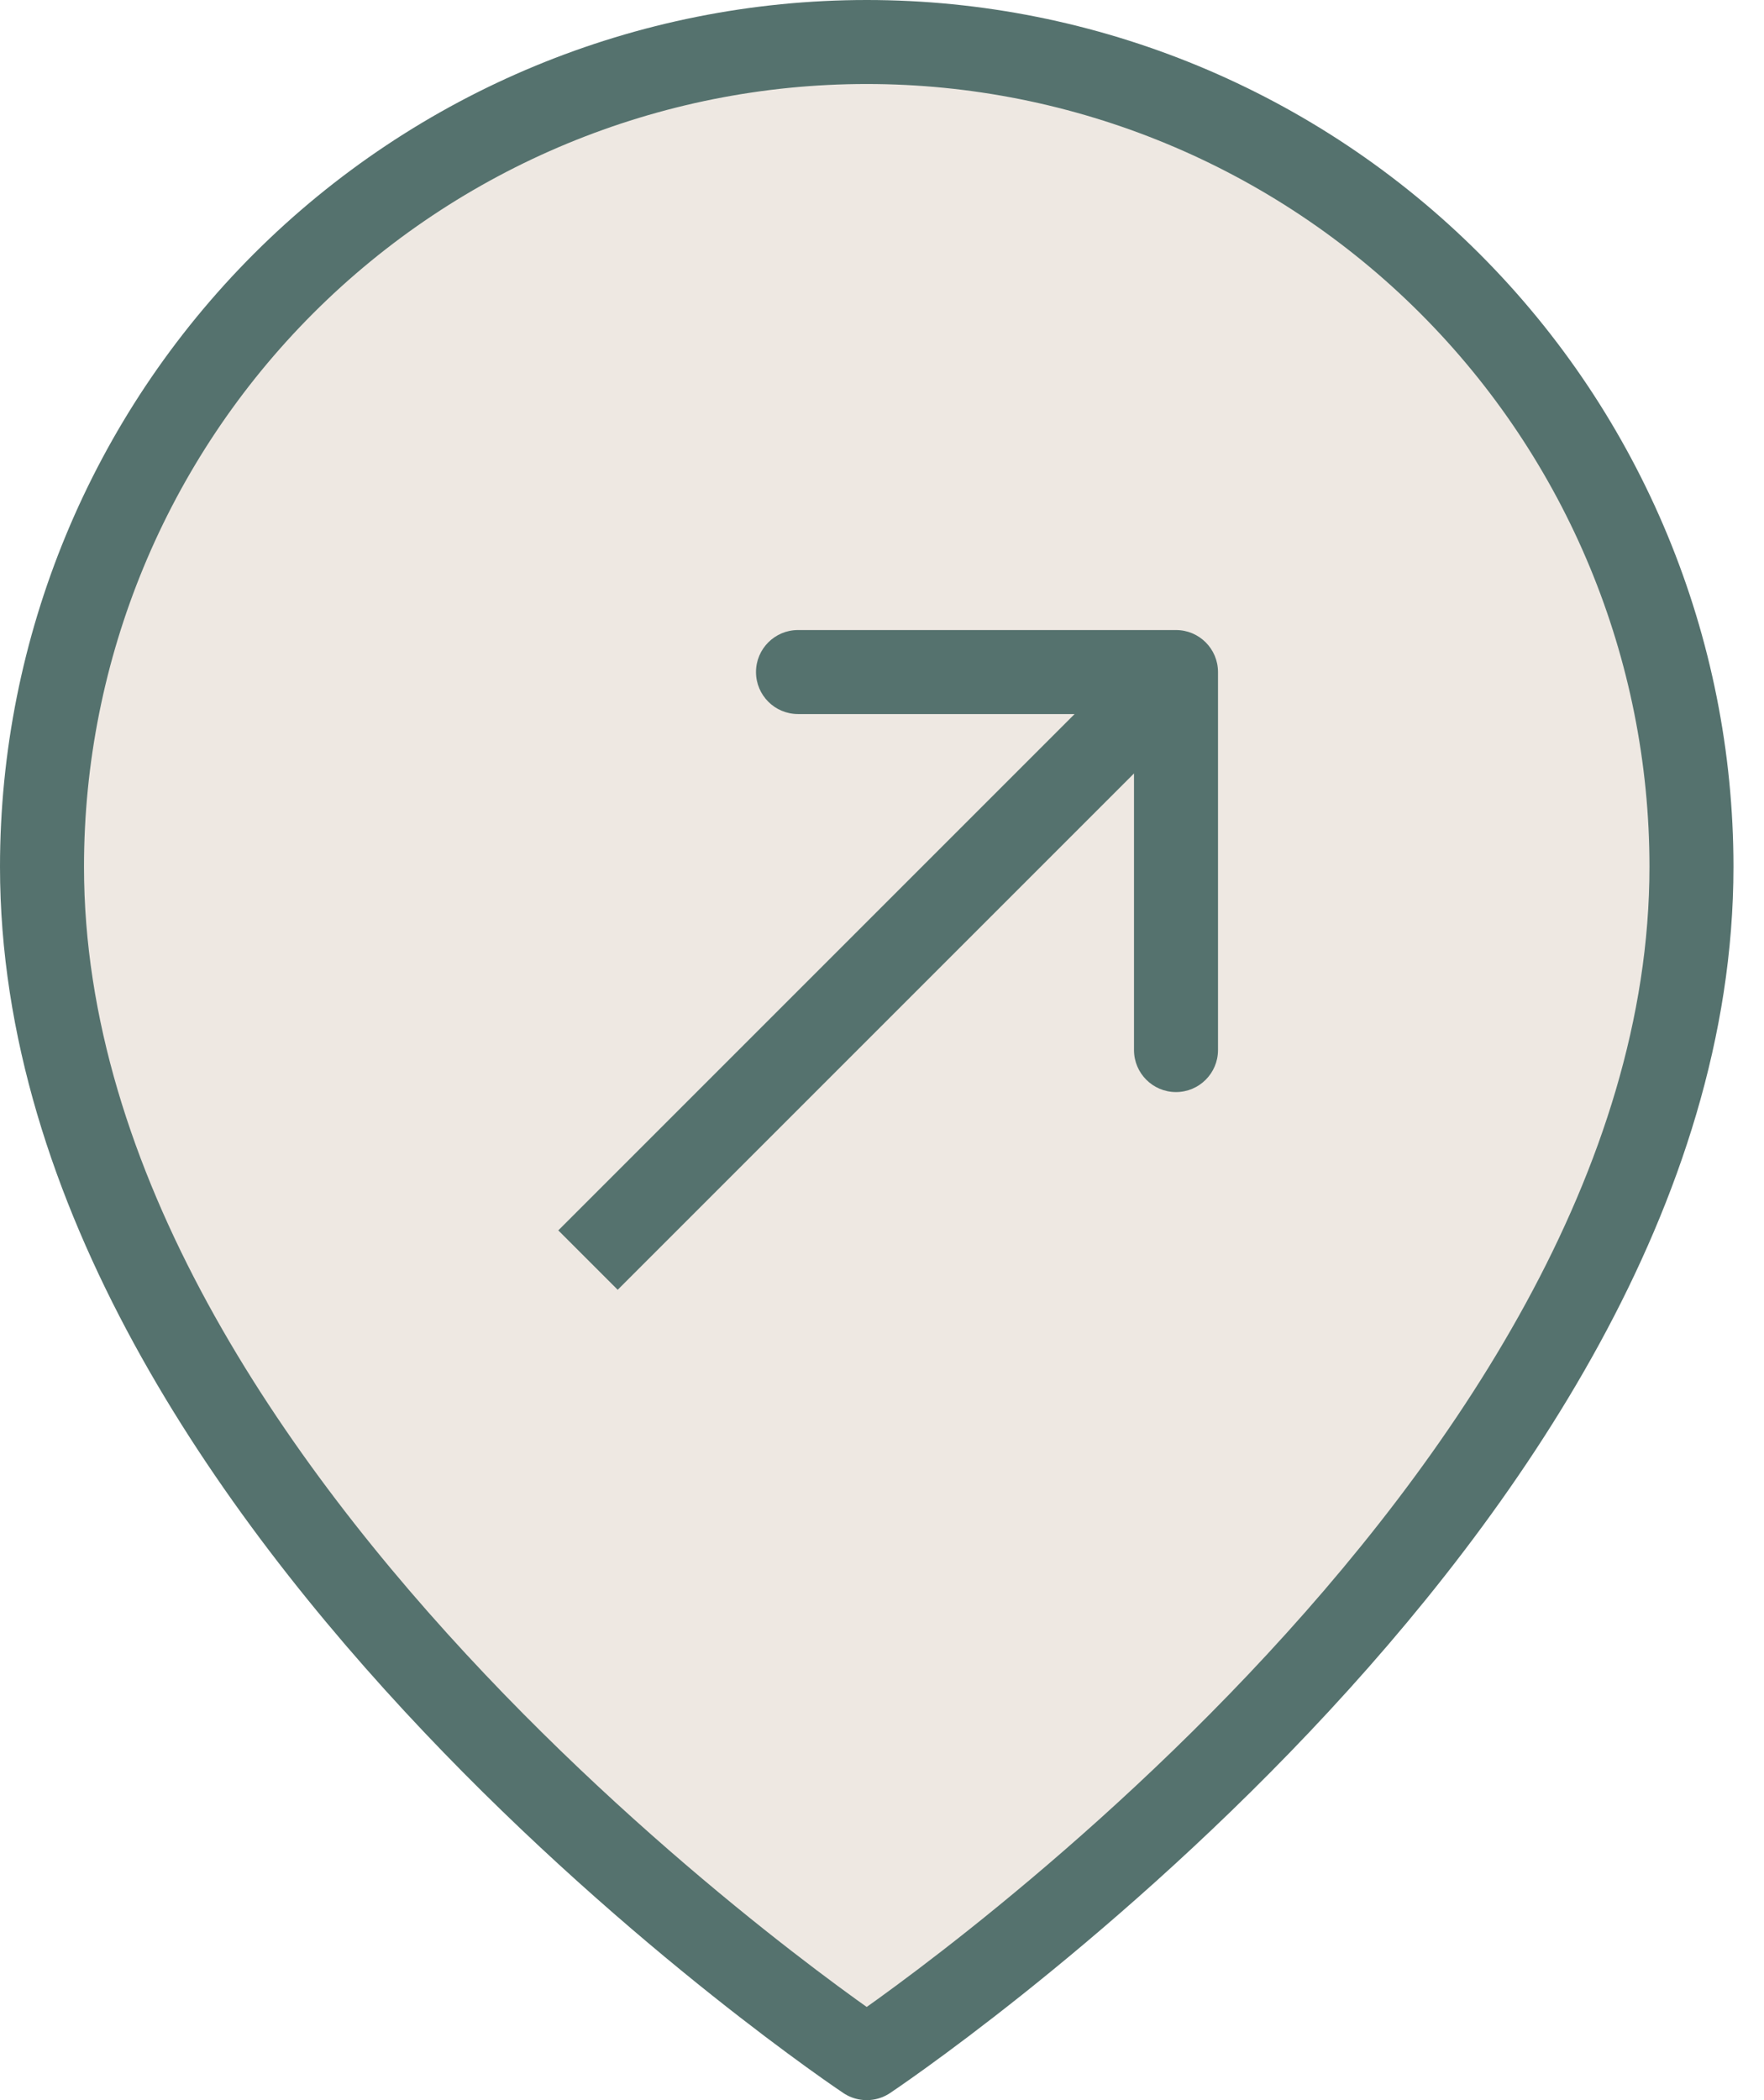
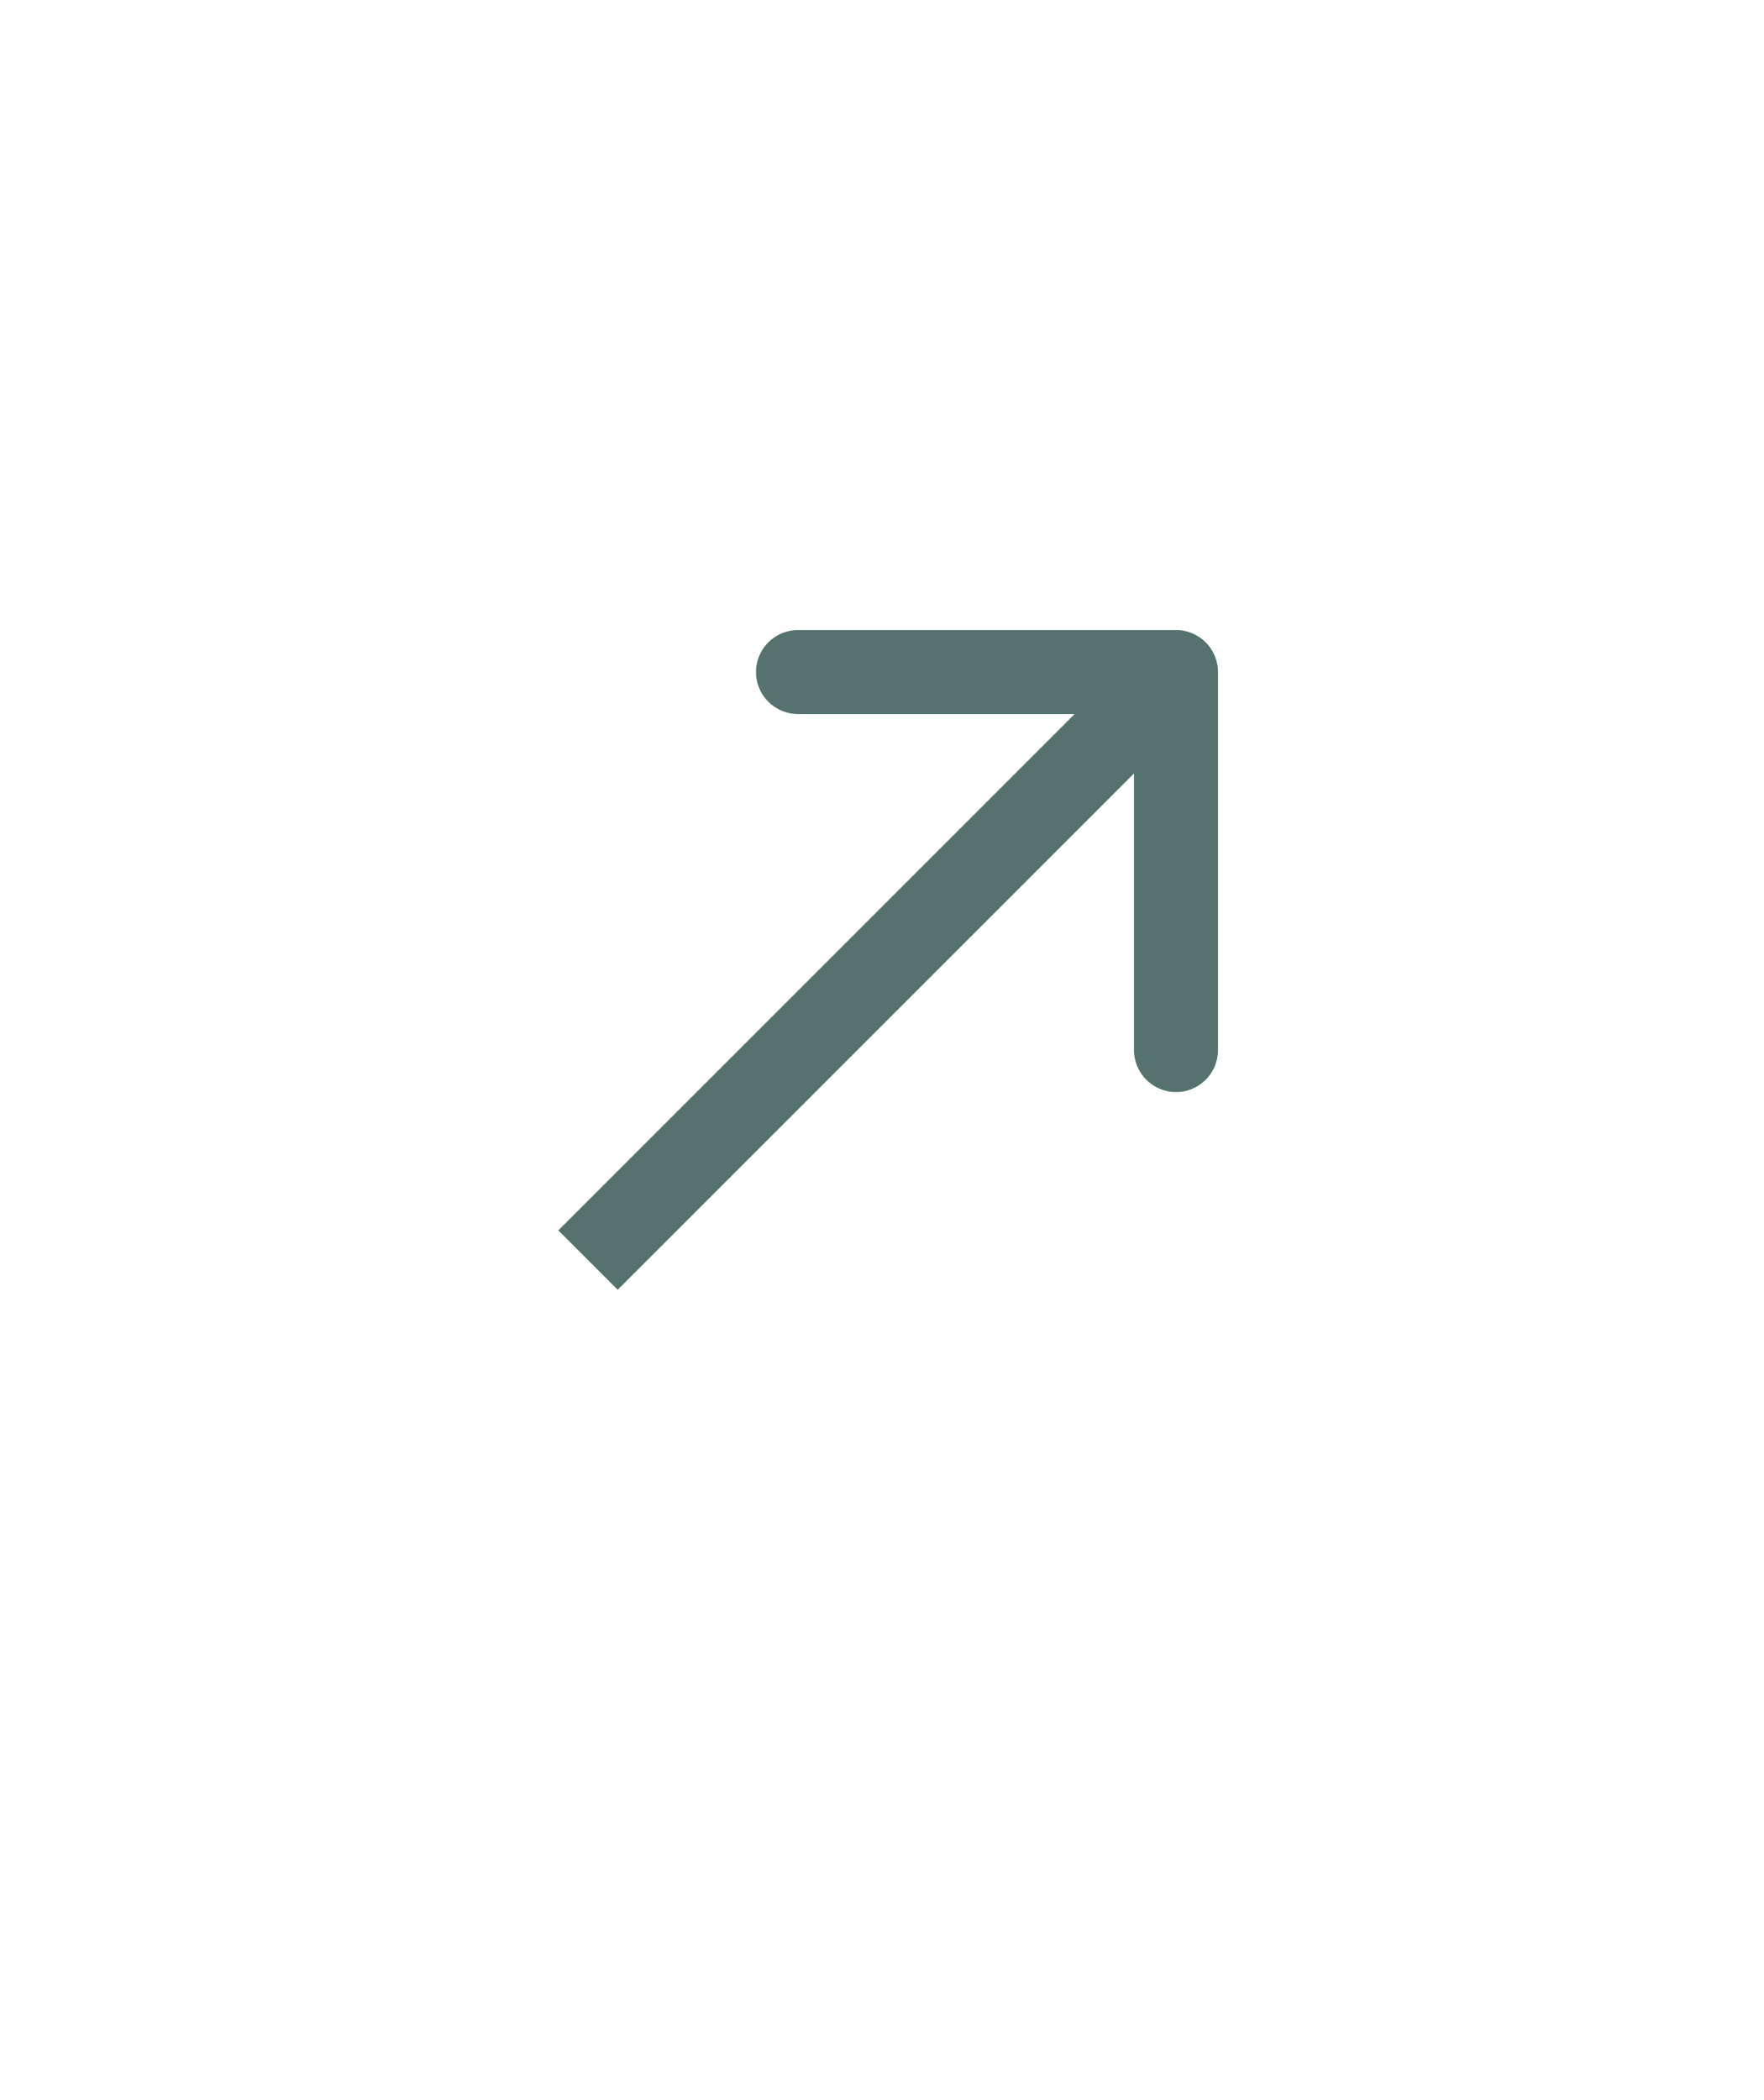
<svg xmlns="http://www.w3.org/2000/svg" width="42" height="50" viewBox="0 0 42 50" fill="none">
-   <path d="M40.273 20.636C40.273 35.909 20.636 49 20.636 49C20.636 49 1 35.909 1 20.636C1 15.428 3.069 10.434 6.751 6.751C10.434 3.069 15.428 1 20.636 1C25.844 1 30.839 3.069 34.521 6.751C38.204 10.434 40.273 15.428 40.273 20.636Z" fill="#EEE8E2" stroke="#55726E" stroke-width="2" stroke-linecap="round" stroke-linejoin="round" />
  <path d="M29 16C29 15.448 28.552 15 28 15L19 15C18.448 15 18 15.448 18 16C18 16.552 18.448 17 19 17H27V25C27 25.552 27.448 26 28 26C28.552 26 29 25.552 29 25L29 16ZM14 30L14.707 30.707L28.707 16.707L28 16L27.293 15.293L13.293 29.293L14 30Z" fill="#55726E" />
</svg>